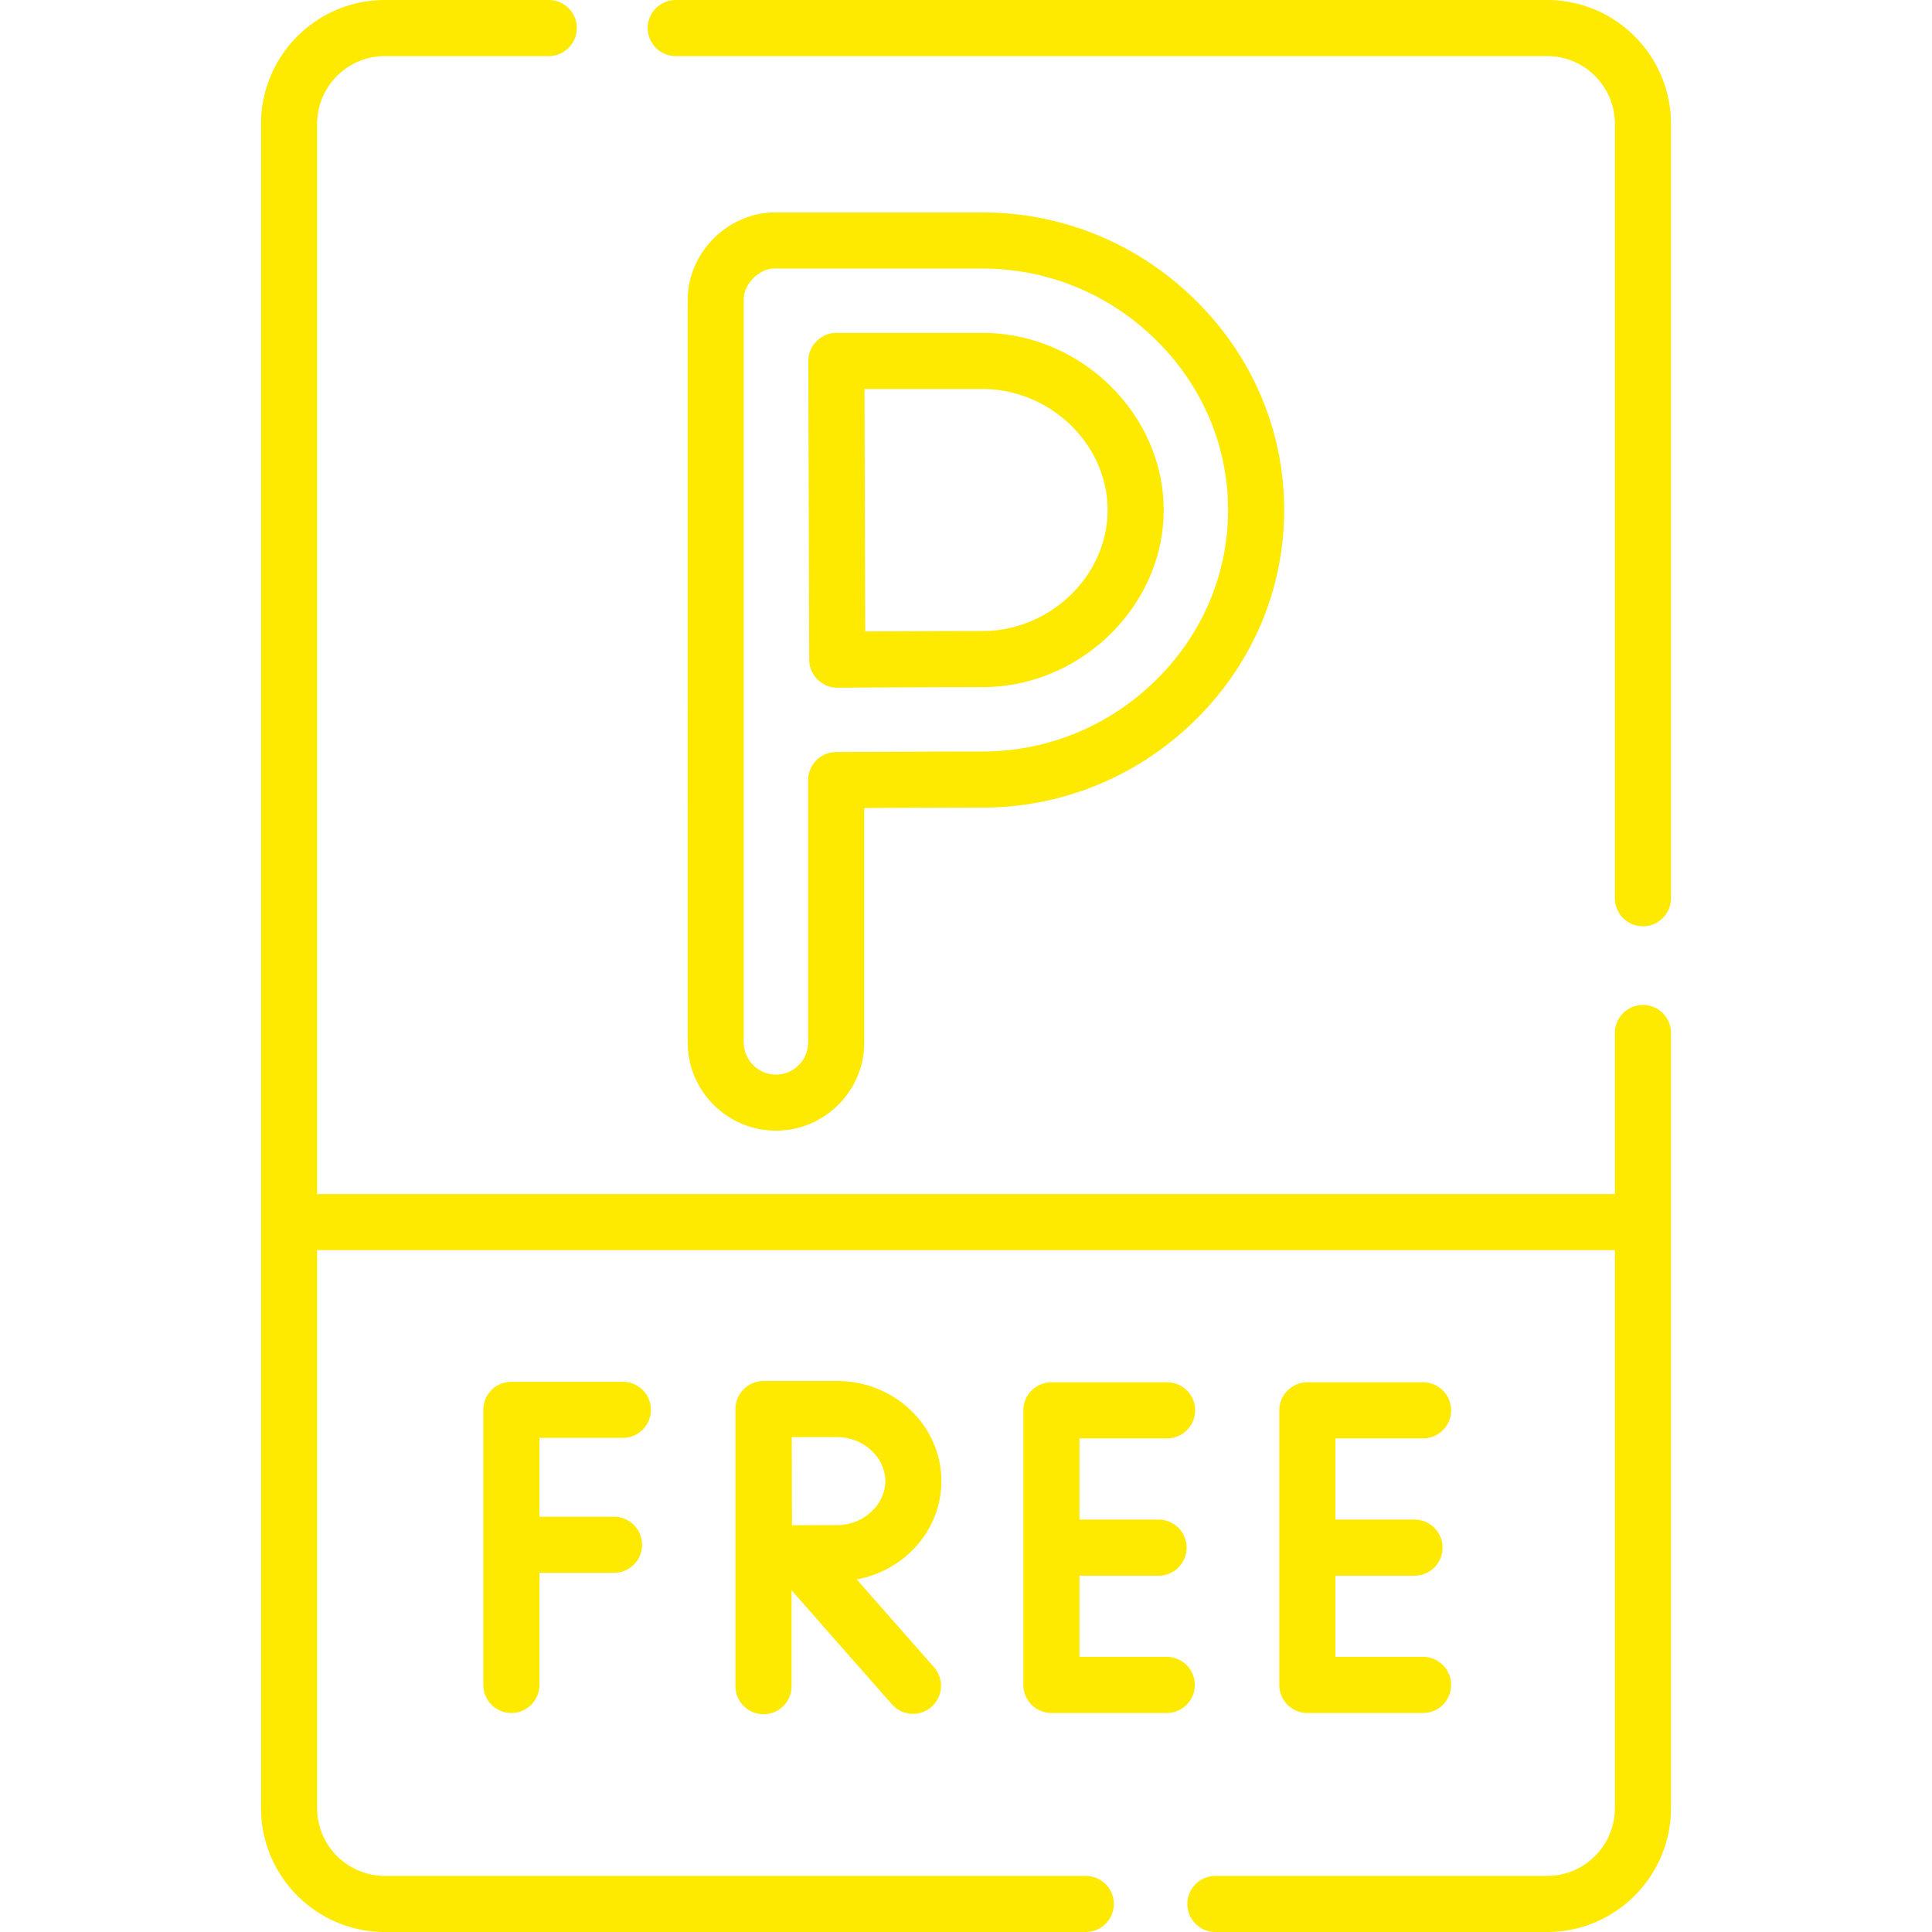
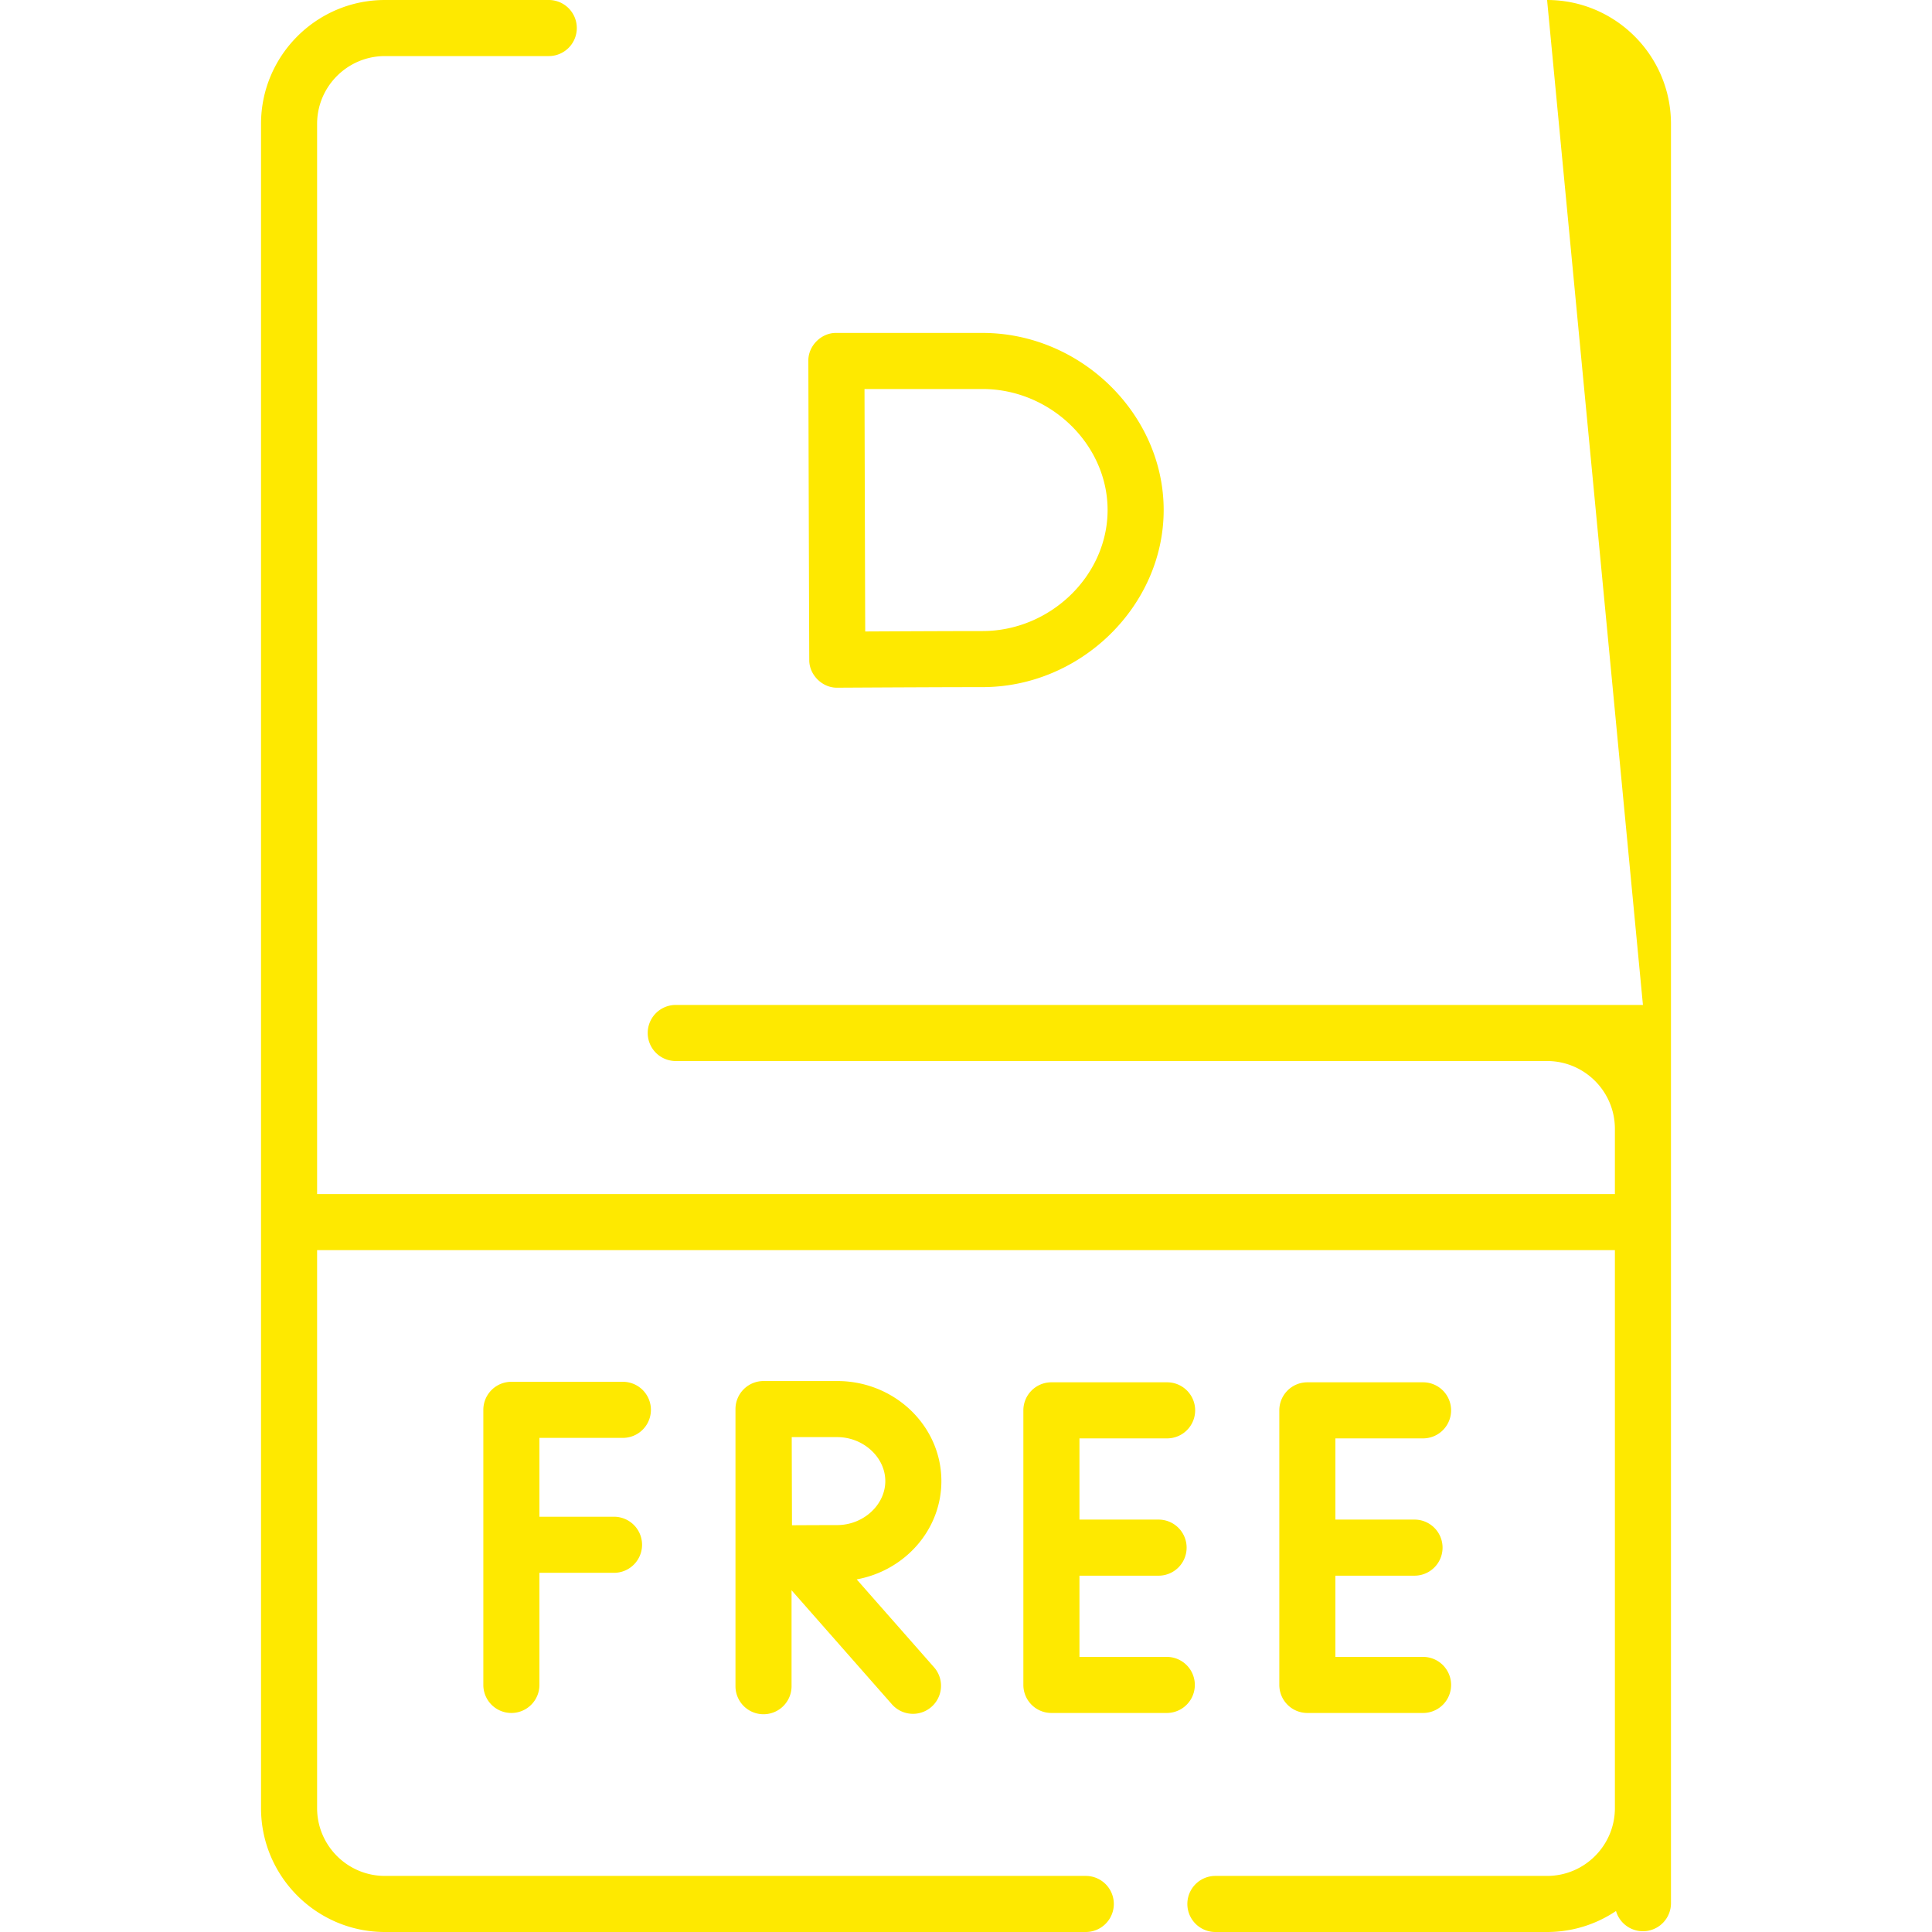
<svg xmlns="http://www.w3.org/2000/svg" version="1.1" width="512" height="512" x="0" y="0" viewBox="0 0 512 512" style="enable-background:new 0 0 512 512" class="">
  <g>
-     <path d="M435.395 266.322a7.431 7.431 0 0 0-7.431 7.431v42.69H84.036V32.83c0-9.908 8.061-17.968 17.968-17.968h43.424a7.431 7.431 0 0 0 0-14.862h-43.424c-18.102 0-32.83 14.727-32.83 32.83v446.34c0 18.102 14.727 32.83 32.83 32.83h185.739a7.431 7.431 0 0 0 0-14.862H102.004c-9.908 0-17.968-8.061-17.968-17.968V331.304h343.928V479.17c0 9.908-8.061 17.968-17.968 17.968h-87.904a7.431 7.431 0 0 0 0 14.862h87.904c18.102 0 32.83-14.727 32.83-32.83V273.753a7.431 7.431 0 0 0-7.431-7.431zM409.996 0H179.082a7.431 7.431 0 0 0 0 14.862h230.914c9.908 0 17.968 8.061 17.968 17.968v205.215a7.431 7.431 0 0 0 14.862 0V32.83c0-18.103-14.728-32.83-32.83-32.83z" fill="#fee900" opacity="1" data-original="#000000" />
-     <path d="M229.032 276.24v-62.105c11.4-.059 24.133-.115 31.332-.115 21.013 0 40.929-8.124 56.082-22.878 15.388-14.983 23.863-34.864 23.863-55.98s-8.475-40.997-23.863-55.98c-15.152-14.753-35.069-22.878-56.082-22.878h-54.662c-6.041-.104-12.076 2.399-16.541 6.853-4.482 4.471-7 10.516-6.915 16.597V276.24c0 12.899 10.494 23.393 23.393 23.393s23.393-10.494 23.393-23.393zm-31.925 0V79.697c-.262-4.306 4.21-8.813 8.532-8.532h54.726c17.118 0 33.353 6.628 45.714 18.664 12.49 12.161 19.369 28.26 19.369 45.332s-6.879 33.172-19.369 45.333c-12.362 12.036-28.597 18.664-45.714 18.664-8.847 0-25.985.084-38.804.154a7.431 7.431 0 0 0-7.39 7.431v69.497c0 4.705-3.827 8.532-8.532 8.532-4.704 0-8.532-3.828-8.532-8.532z" fill="#fee900" opacity="1" data-original="#000000" />
+     <path d="M435.395 266.322a7.431 7.431 0 0 0-7.431 7.431v42.69H84.036V32.83c0-9.908 8.061-17.968 17.968-17.968h43.424a7.431 7.431 0 0 0 0-14.862h-43.424c-18.102 0-32.83 14.727-32.83 32.83v446.34c0 18.102 14.727 32.83 32.83 32.83h185.739a7.431 7.431 0 0 0 0-14.862H102.004c-9.908 0-17.968-8.061-17.968-17.968V331.304h343.928V479.17c0 9.908-8.061 17.968-17.968 17.968h-87.904a7.431 7.431 0 0 0 0 14.862h87.904c18.102 0 32.83-14.727 32.83-32.83V273.753a7.431 7.431 0 0 0-7.431-7.431zH179.082a7.431 7.431 0 0 0 0 14.862h230.914c9.908 0 17.968 8.061 17.968 17.968v205.215a7.431 7.431 0 0 0 14.862 0V32.83c0-18.103-14.728-32.83-32.83-32.83z" fill="#fee900" opacity="1" data-original="#000000" />
    <path d="M214.462 174.855c-.057 3.993 3.48 7.491 7.471 7.391 12.634-.07 29.557-.152 38.432-.152 26.029 0 48.019-21.492 48.019-46.933s-21.99-46.933-48.019-46.933H221.65c-4-.079-7.521 3.453-7.431 7.452 0 .002.189 69.058.243 79.175zm45.903-71.764c17.974 0 33.158 14.687 33.158 32.071s-15.184 32.071-33.158 32.071c-7.249 0-19.823.055-31.074.113-.054-14.412-.19-64.255-.19-64.255zM165.068 381.053a7.431 7.431 0 0 0 0-14.862H135.52a7.431 7.431 0 0 0-7.431 7.431v72.903a7.431 7.431 0 0 0 14.862 0v-29.711h19.77a7.431 7.431 0 0 0 0-14.862h-19.77v-20.899zM309.297 439.095h-23.232v-21.524h20.971a7.431 7.431 0 0 0 0-14.862h-20.971v-21.523h23.232a7.431 7.431 0 0 0 0-14.862h-30.662a7.431 7.431 0 0 0-7.431 7.431v72.77a7.431 7.431 0 0 0 7.431 7.431h30.662a7.431 7.431 0 0 0 0-14.861zM377.125 381.186a7.431 7.431 0 0 0 0-14.862h-30.662a7.431 7.431 0 0 0-7.431 7.431v72.77a7.431 7.431 0 0 0 7.431 7.431h30.662a7.431 7.431 0 0 0 0-14.862h-23.232V417.57h20.97a7.431 7.431 0 0 0 0-14.862h-20.97v-21.523h23.232zM249.476 392.506c0-14.621-12.38-26.517-27.597-26.517h-19.515l-.012.001-.012-.001a7.431 7.431 0 0 0-7.431 7.431v73.441a7.431 7.431 0 0 0 14.862 0v-25.425l26.697 30.334a7.432 7.432 0 0 0 11.156-9.818l-20.593-23.398c12.761-2.326 22.445-13.118 22.445-26.048zm-27.598 11.656c-2.768 0-7.761.022-11.992.044-.022-4.152-.058-19.015-.07-23.355h12.062c6.903 0 12.736 5.337 12.736 11.655s-5.832 11.656-12.736 11.656z" fill="#fee900" opacity="1" data-original="#000000" />
  </g>
</svg>